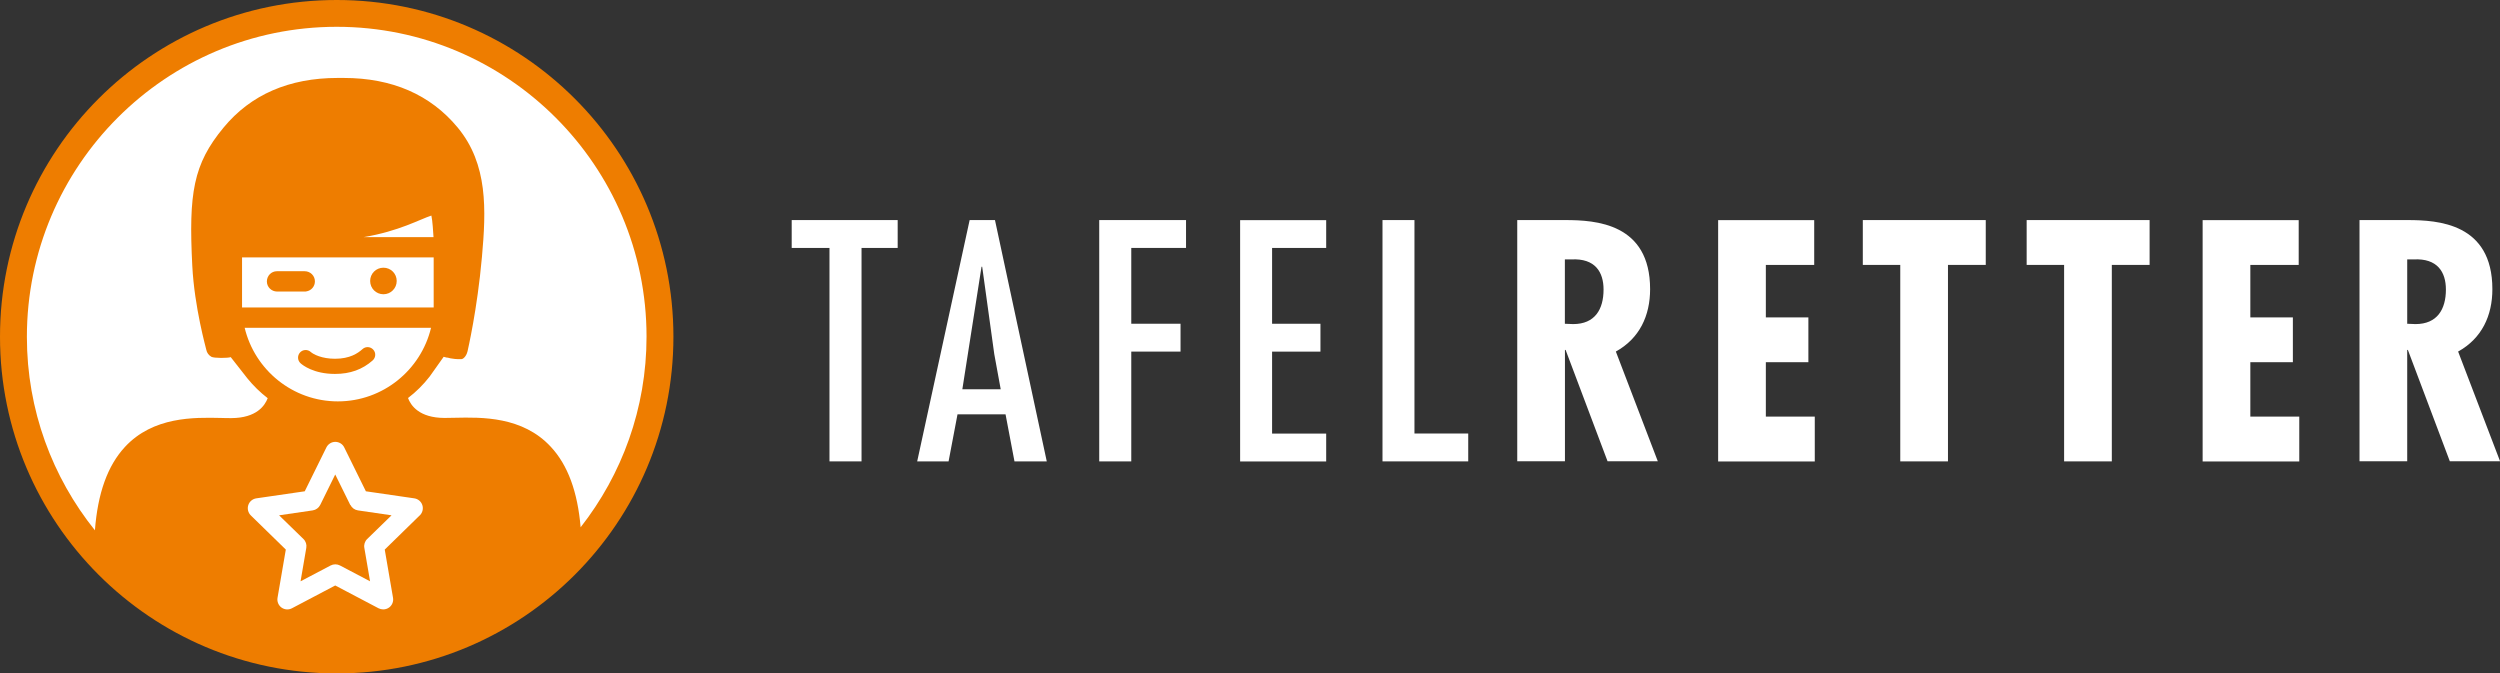
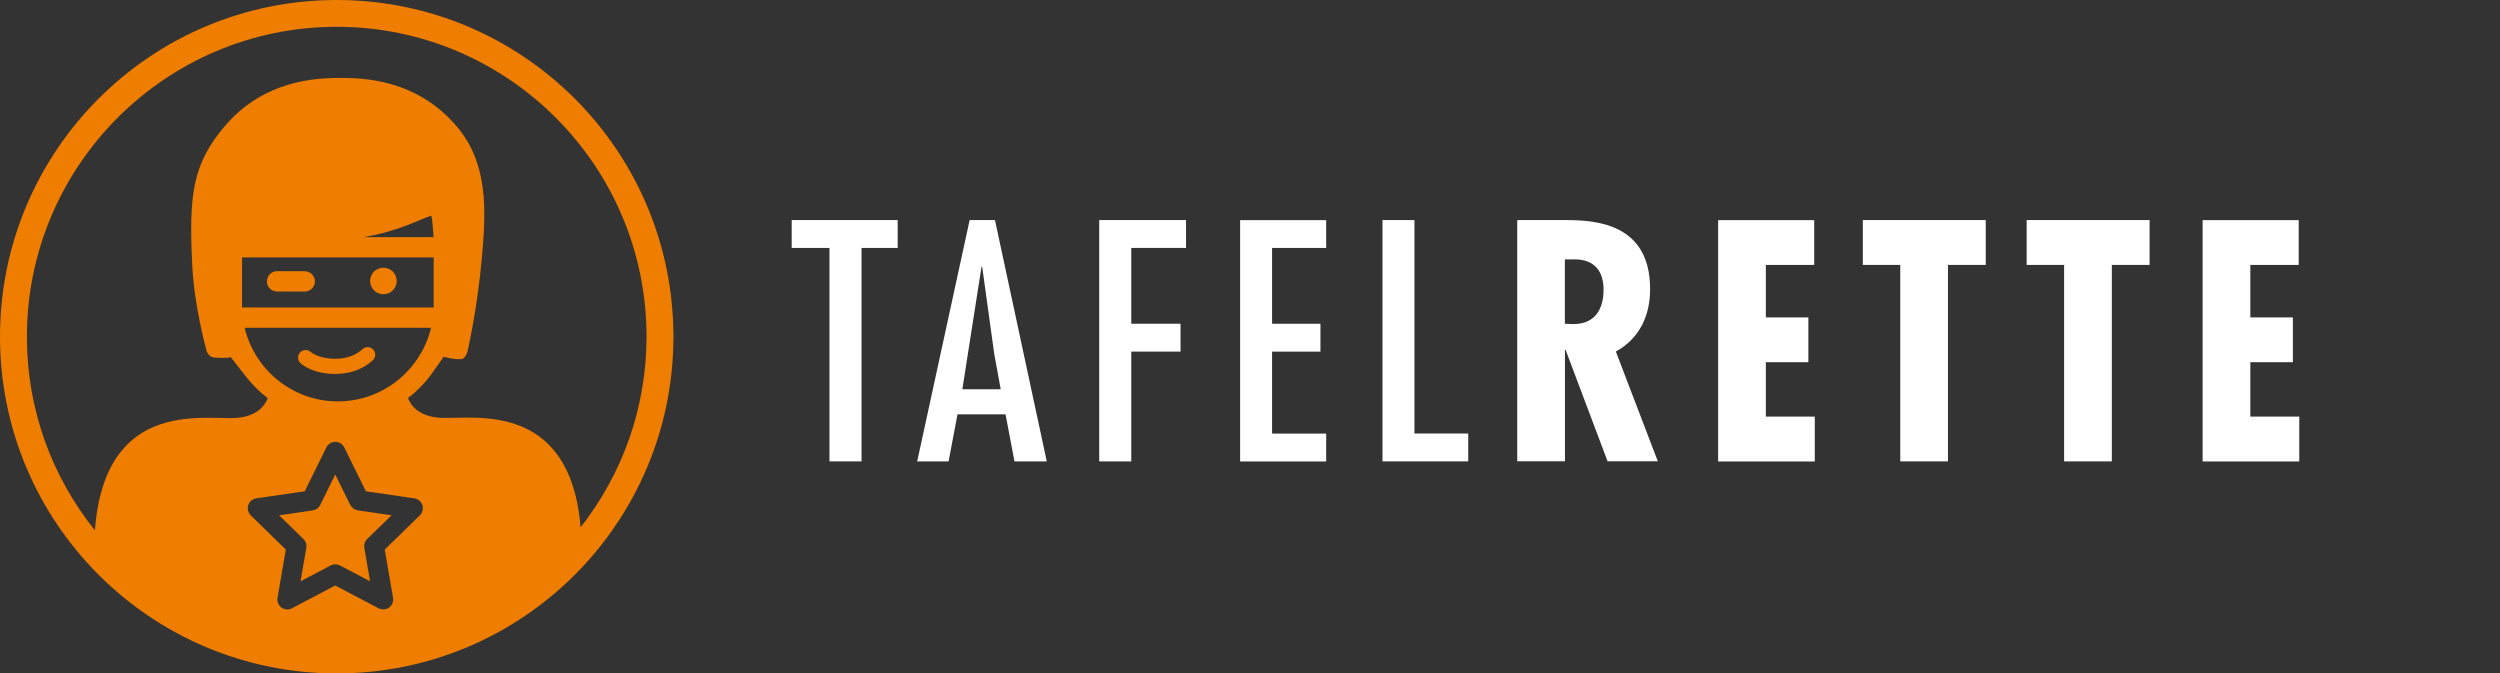
<svg xmlns="http://www.w3.org/2000/svg" id="Ebene_2" data-name="Ebene 2" viewBox="0 0 305.01 82.15">
  <rect x="0" y="0" width="305.01" height="82.15" fill="#333333" stroke="none" />
  <defs>
    <style>
      .cls-1 {
        fill: #ee7d00;
      }

      .cls-2 {
        fill: #fff;
      }
    </style>
  </defs>
  <g id="Isolationsmodus">
    <g>
      <g>
        <path class="cls-2" d="M109.52,26.85v3.4h-4.41v26.04h-3.91v-26.04h-4.61v-3.4h12.93Z" />
        <path class="cls-2" d="M121.39,26.85l6.32,29.44h-3.94l-1.09-5.74h-5.86l-1.09,5.74h-3.83l6.4-29.44h3.09ZM121.31,43.24l-1.48-10.7h-.08l-2.34,14.95h4.68l-.78-4.26Z" />
        <path class="cls-2" d="M144.7,26.85v3.4h-6.68v9.25h6.01v3.4h-6.01v13.39h-3.91v-29.44h10.58Z" />
        <path class="cls-2" d="M161.8,26.85v3.4h-6.6v9.25h5.9v3.4h-5.9v10h6.6v3.4h-10.5v-29.44h10.5Z" />
        <path class="cls-2" d="M172.57,26.85v26.04h6.56v3.4h-10.46v-29.44h3.9Z" />
        <path class="cls-2" d="M185.11,56.29v-29.44h5.86c3.71,0,10.35.39,10.35,8.43,0,3.24-1.29,6.01-4.18,7.61l5.12,13.39h-6.13l-5.12-13.59h-.08v13.59h-5.82ZM190.92,39.5l1.01.04c2.66,0,3.71-1.8,3.71-4.22,0-2.11-1.01-3.83-3.94-3.67h-.78v7.85Z" />
        <path class="cls-2" d="M221.34,26.85v5.47h-5.9v6.4h5.19v5.47h-5.19v6.64h5.97v5.47h-11.79v-29.44h11.71Z" />
        <path class="cls-2" d="M242.27,26.85v5.47h-4.61v23.97h-5.82v-23.97h-4.57v-5.47h14.99Z" />
        <path class="cls-2" d="M262.26,26.85v5.47h-4.61v23.97h-5.82v-23.97h-4.57v-5.47h14.99Z" />
        <path class="cls-2" d="M280.45,26.85v5.47h-5.9v6.4h5.19v5.47h-5.19v6.64h5.97v5.47h-11.79v-29.44h11.71Z" />
-         <path class="cls-2" d="M287.87,56.29v-29.44h5.86c3.71,0,10.35.39,10.35,8.43,0,3.24-1.29,6.01-4.18,7.61l5.12,13.39h-6.13l-5.12-13.59h-.08v13.59h-5.82ZM293.69,39.5l1.01.04c2.65,0,3.71-1.8,3.71-4.22,0-2.11-1.02-3.83-3.94-3.67h-.78v7.85Z" />
      </g>
      <g>
-         <circle class="cls-2" cx="41.22" cy="41.08" r="39.77" />
        <g>
          <path class="cls-1" d="M46.78,35.9c.89,0,1.62-.72,1.62-1.62s-.72-1.62-1.62-1.62-1.62.72-1.62,1.62.72,1.62,1.62,1.62Z" />
          <path class="cls-1" d="M42.73,61.6l-1.83-3.71-1.83,3.71c-.18.36-.52.61-.92.67l-4.1.6,2.97,2.89c.29.28.42.68.35,1.08l-.7,4.08,3.67-1.93c.18-.09.37-.14.57-.14s.39.05.57.14l3.67,1.93-.7-4.08c-.07-.39.06-.8.35-1.08l2.97-2.89-4.1-.6c-.4-.06-.74-.31-.92-.67Z" />
          <path class="cls-1" d="M41.08,0C18.39,0,0,18.39,0,41.08s18.39,41.08,41.08,41.08,41.08-18.39,41.08-41.08S63.76,0,41.08,0ZM51.21,62.88l-4.27,4.17,1.01,5.88c.08.46-.11.92-.48,1.19-.21.15-.46.23-.72.23-.19,0-.39-.05-.57-.14l-5.28-2.78-5.28,2.78c-.41.22-.91.18-1.28-.09-.37-.27-.56-.73-.48-1.19l1.01-5.88-4.27-4.17c-.33-.32-.45-.81-.31-1.25.14-.44.52-.76.98-.83l5.91-.86,2.64-5.35c.21-.42.63-.68,1.09-.68s.89.26,1.09.68l2.64,5.35,5.91.86c.46.07.84.39.98.83.14.44.02.92-.31,1.25ZM52.91,31.4v5.87c0,.08,0,.16,0,.24h-23.38c0-.08,0-.16,0-.24v-5.87h23.39ZM44.37,28.93c4.3-.72,6.87-2.18,8.26-2.63.14.61.22,2,.26,2.63h-8.52ZM52.59,39.99c-1.23,5.14-5.86,8.98-11.37,8.98s-10.14-3.84-11.37-8.98h22.74ZM70.84,64.34c-.37-4.34-1.56-7.6-3.64-9.83-3.45-3.72-8.42-3.61-11.71-3.54-.45,0-.88.02-1.27.02-3.08-.01-4.11-1.53-4.44-2.43.99-.75,1.88-1.64,2.64-2.62l1.71-2.41c.15.06.59.15.46.09-.04-.02.49.22,1.67.2.37,0,.71-.59.78-.95.04-.22,1.18-5.03,1.76-11.53.51-5.74.75-11.3-2.96-15.78-3.32-4.01-8-6.05-13.9-6.05h-.76c-5.9,0-10.58,2.03-13.9,6.05-3.71,4.48-4.27,8-3.82,16.88.26,5.05,1.67,10.02,1.71,10.24.07.36.3.67.62.85.32.18,2.02.17,2.36.04l2.03,2.59c.73.9,1.56,1.71,2.48,2.42-.34.9-1.36,2.42-4.44,2.43-.39,0-.82,0-1.27-.02-3.29-.07-8.26-.18-11.71,3.54-2.12,2.29-3.32,5.66-3.66,10.17-5.19-6.47-8.3-14.67-8.3-23.59C3.27,20.23,20.23,3.27,41.08,3.27s37.8,16.96,37.8,37.8c0,8.77-3.01,16.84-8.04,23.26Z" />
          <path class="cls-1" d="M33.82,35.57h3.38c.06,0,.12,0,.18-.02.59-.09,1.05-.61,1.04-1.23,0-.68-.56-1.23-1.25-1.23h-3.38c-.69,0-1.23.56-1.23,1.25,0,.68.56,1.23,1.25,1.23Z" />
          <path class="cls-1" d="M40.88,45.62c1.84,0,3.34-.54,4.59-1.65.38-.34.42-.93.07-1.31-.34-.38-.93-.42-1.31-.07-.57.51-1.54,1.18-3.36,1.18-1.61,0-2.64-.54-2.96-.83-.38-.34-.97-.31-1.31.07-.34.38-.31.97.07,1.31.24.22,1.59,1.3,4.19,1.3Z" />
        </g>
      </g>
    </g>
  </g>
</svg>